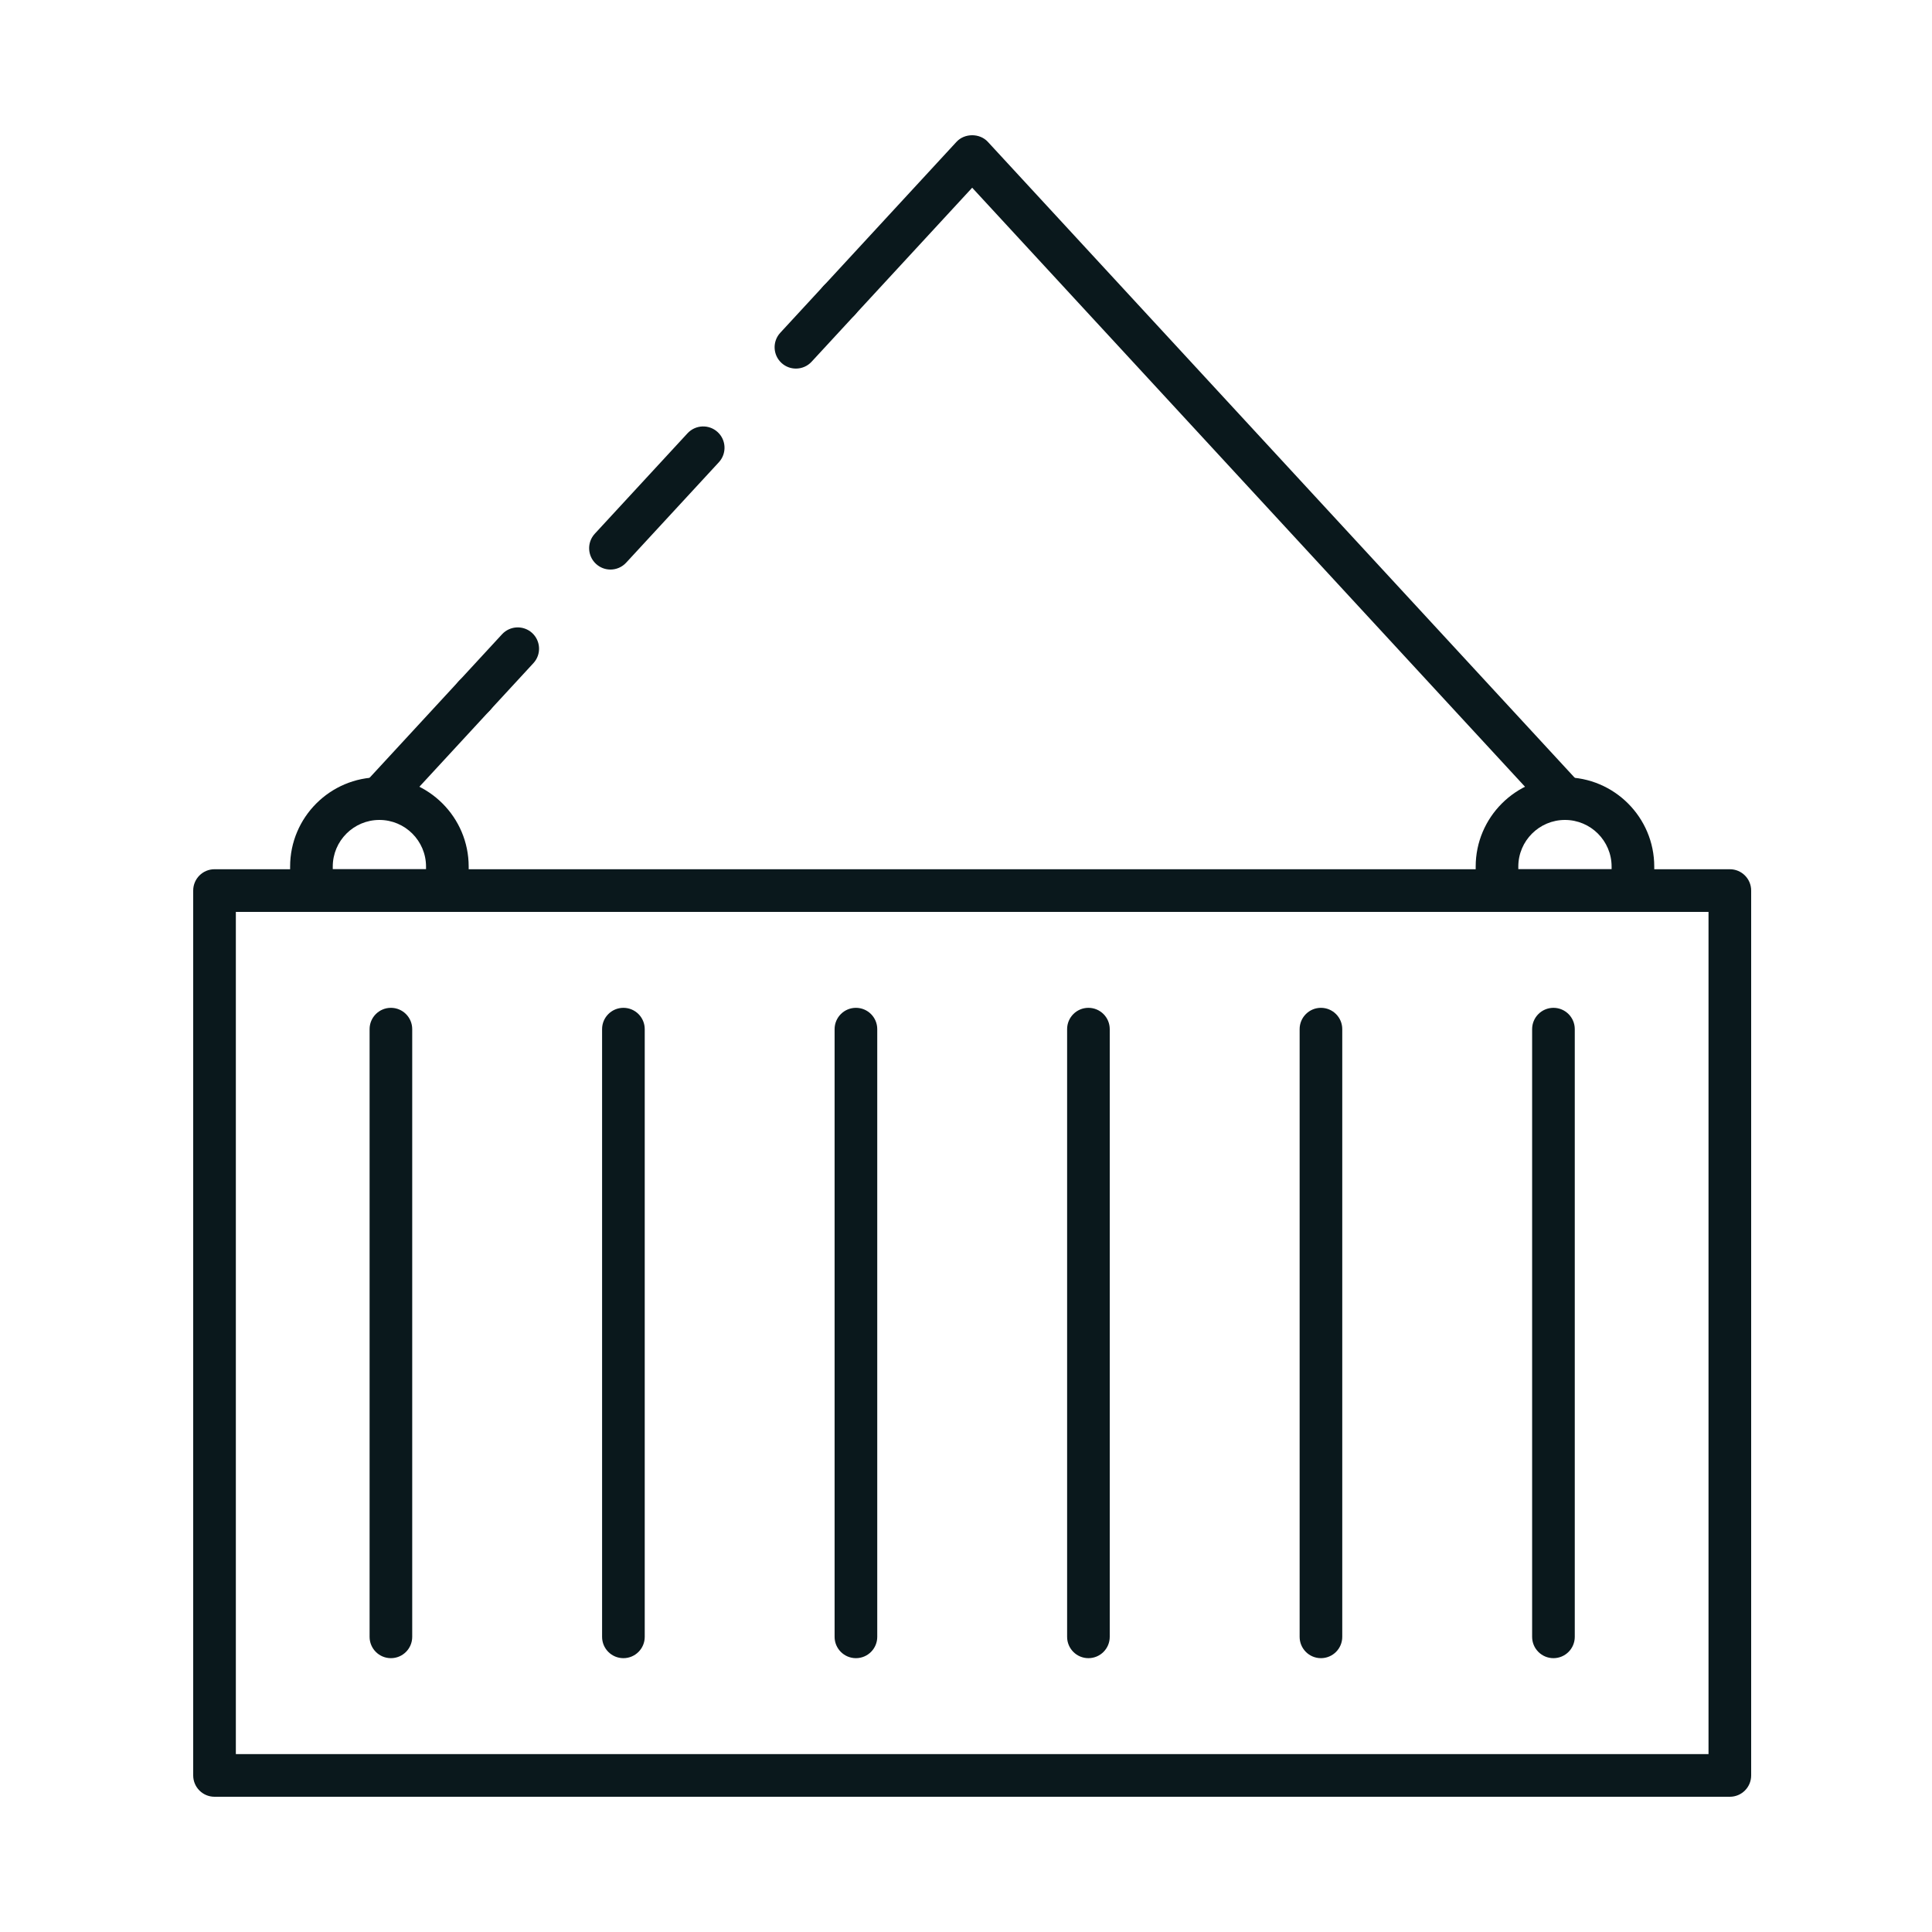
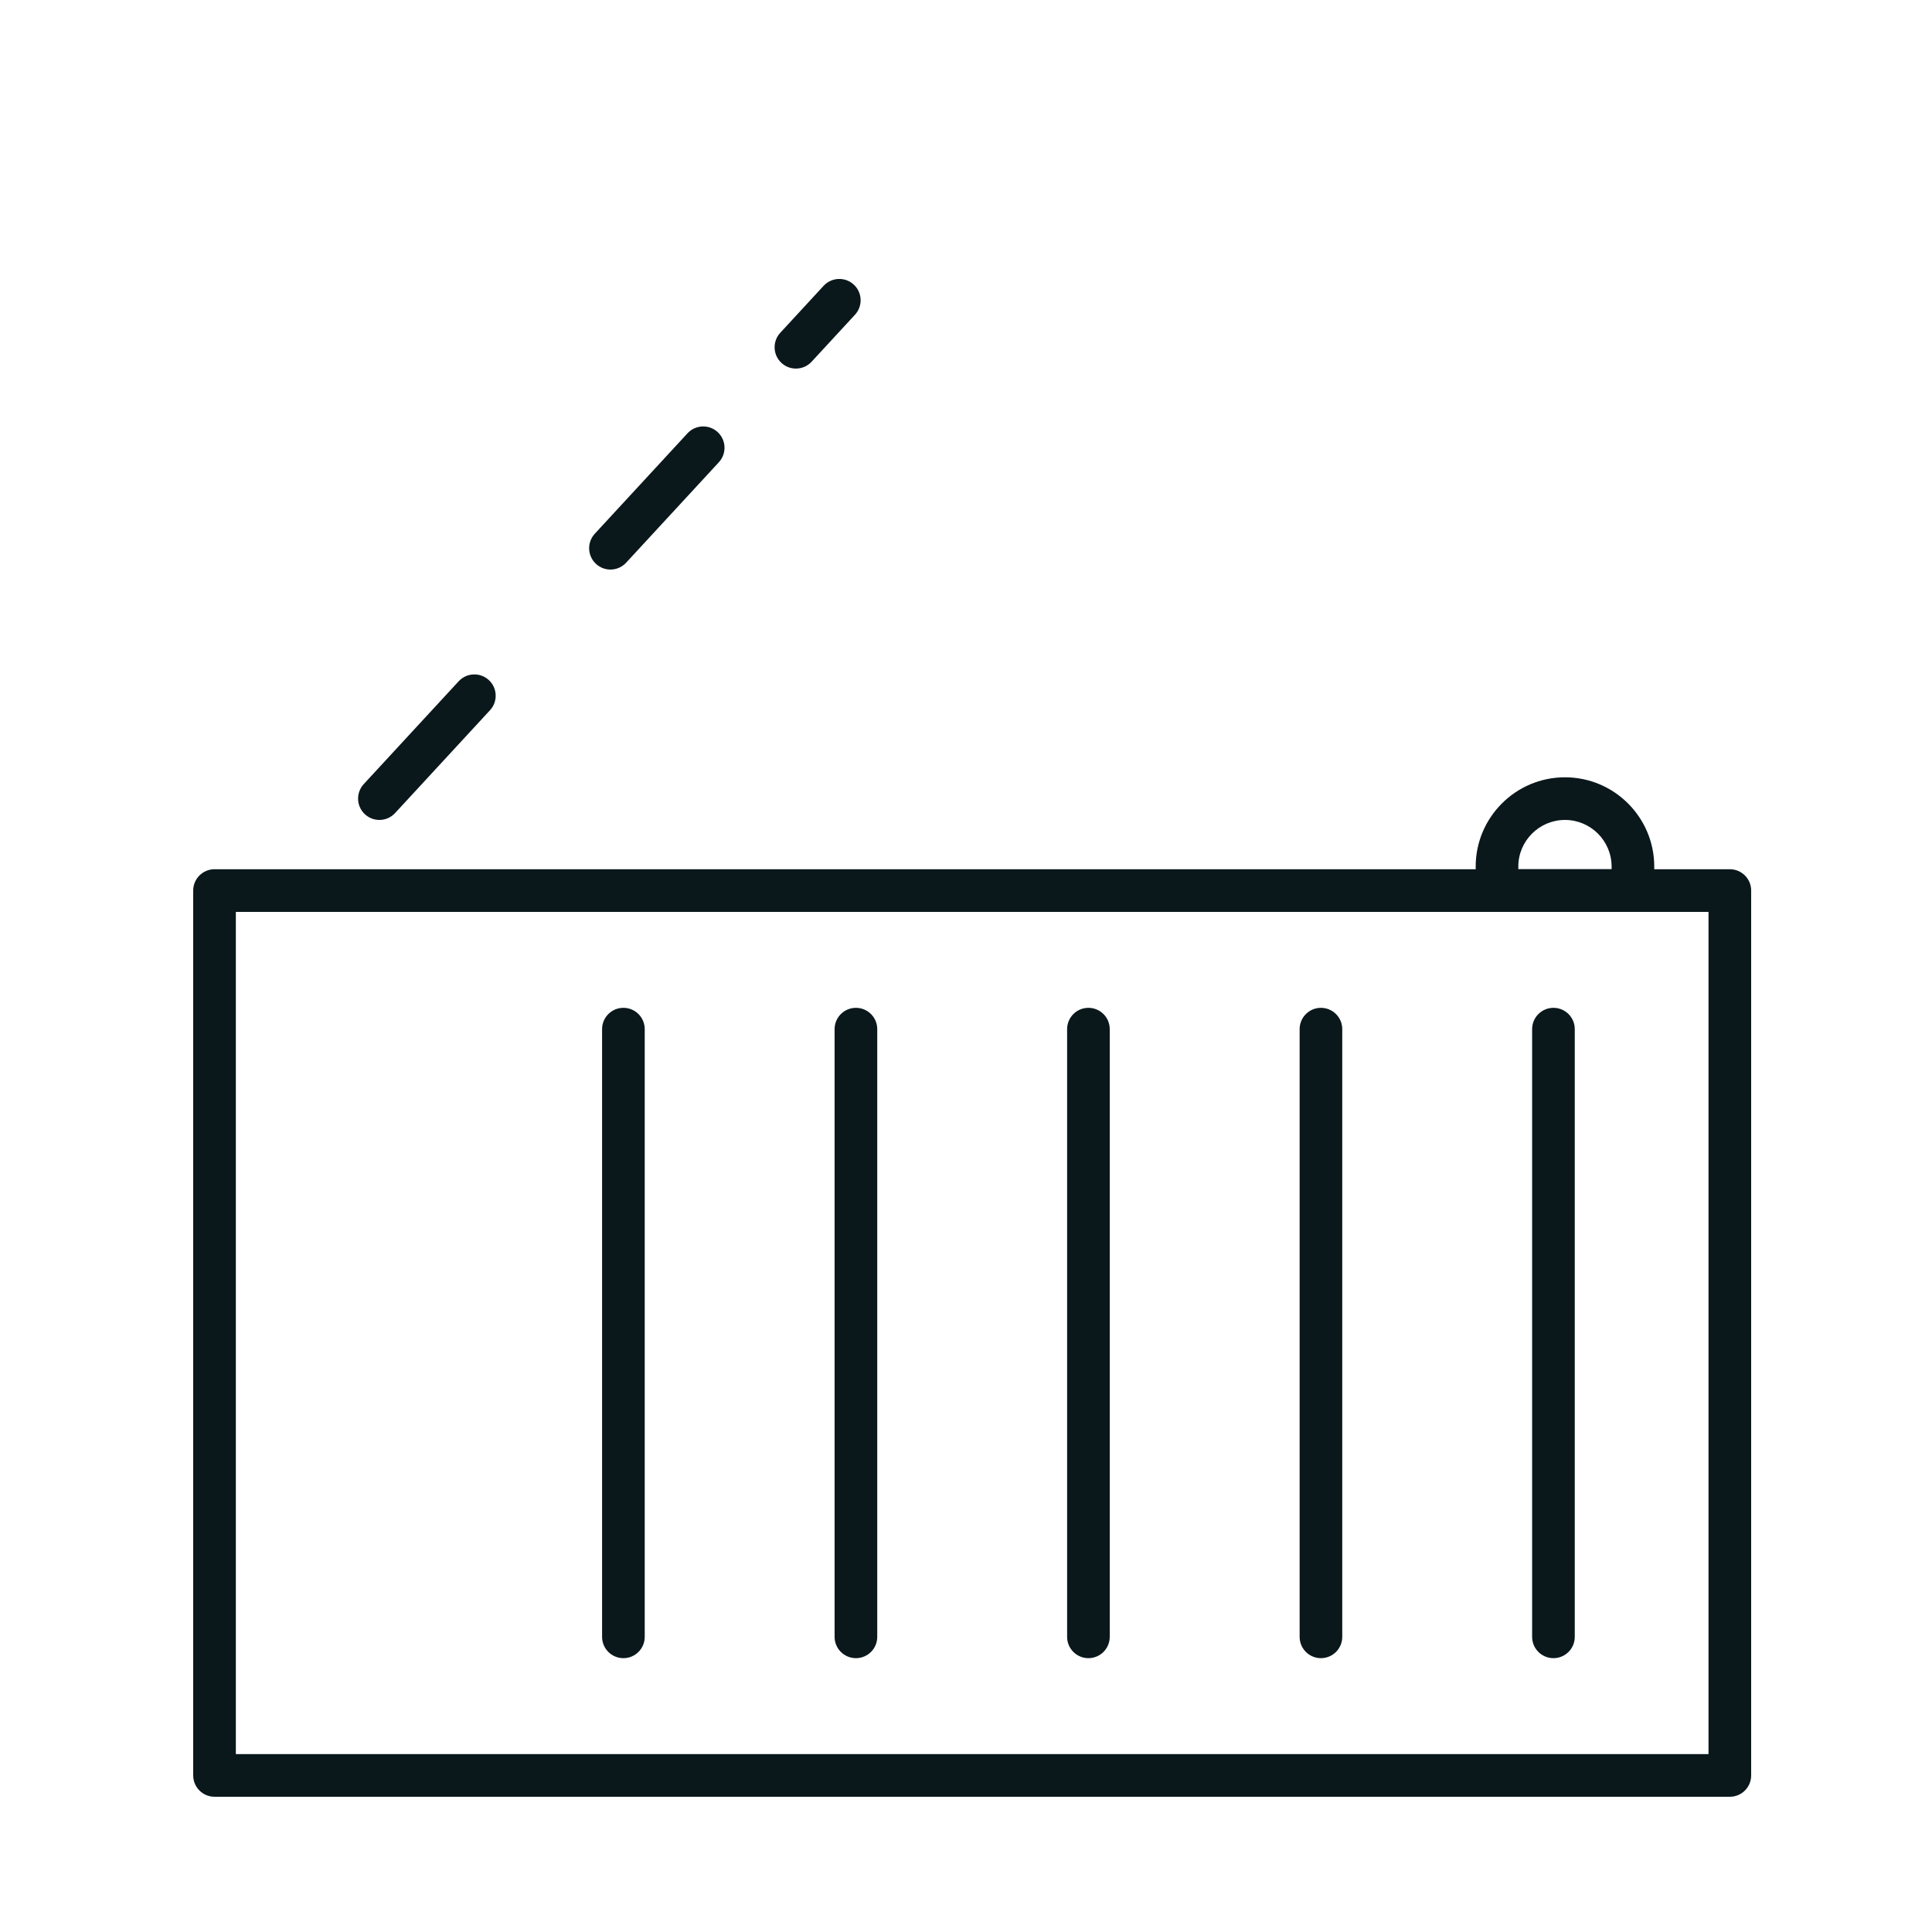
<svg xmlns="http://www.w3.org/2000/svg" width="80" height="80" viewBox="0 0 80 80" fill="none">
  <path d="M71.629 74.4H8.883C8.395 74.4 8 74.005 8 73.517V36.876C8 36.388 8.395 35.993 8.883 35.993H71.629C72.117 35.993 72.512 36.388 72.512 36.876V73.517C72.512 74.005 72.117 74.4 71.629 74.4ZM9.766 72.634H70.746V37.759H9.766V72.634Z" fill="#0A181C" />
-   <path d="M16.187 68.661C15.699 68.661 15.304 68.266 15.304 67.778V42.615C15.304 42.127 15.699 41.732 16.187 41.732C16.674 41.732 17.069 42.127 17.069 42.615V67.778C17.069 68.266 16.674 68.661 16.187 68.661Z" fill="#0A181C" />
  <path d="M25.814 68.661C25.326 68.661 24.931 68.266 24.931 67.778V42.615C24.931 42.127 25.326 41.732 25.814 41.732C26.302 41.732 26.697 42.127 26.697 42.615V67.778C26.697 68.266 26.302 68.661 25.814 68.661Z" fill="#0A181C" />
  <path d="M35.442 68.661C34.955 68.661 34.559 68.266 34.559 67.778V42.615C34.559 42.127 34.955 41.732 35.442 41.732C35.93 41.732 36.325 42.127 36.325 42.615V67.778C36.325 68.266 35.93 68.661 35.442 68.661Z" fill="#0A181C" />
  <path d="M45.069 68.661C44.582 68.661 44.187 68.266 44.187 67.778V42.615C44.187 42.127 44.582 41.732 45.069 41.732C45.557 41.732 45.952 42.127 45.952 42.615V67.778C45.952 68.266 45.557 68.661 45.069 68.661Z" fill="#0A181C" />
  <path d="M54.697 68.661C54.21 68.661 53.815 68.266 53.815 67.778V42.615C53.815 42.127 54.21 41.732 54.697 41.732C55.185 41.732 55.58 42.127 55.58 42.615V67.778C55.58 68.266 55.185 68.661 54.697 68.661Z" fill="#0A181C" />
  <path d="M64.325 68.661C63.838 68.661 63.442 68.266 63.442 67.778V42.615C63.442 42.127 63.838 41.732 64.325 41.732C64.813 41.732 65.208 42.127 65.208 42.615V67.778C65.208 68.266 64.813 68.661 64.325 68.661Z" fill="#0A181C" />
-   <path d="M18.524 37.759H12.896C12.408 37.759 12.013 37.364 12.013 36.876V35.883C12.013 33.845 13.671 32.186 15.71 32.186C17.748 32.186 19.407 33.845 19.407 35.883V36.876C19.407 37.364 19.012 37.759 18.524 37.759ZM13.779 35.993H17.641V35.883C17.641 34.818 16.775 33.952 15.71 33.952C14.645 33.952 13.779 34.818 13.779 35.883L13.779 35.993Z" fill="#0A181C" />
-   <path d="M67.616 37.759H61.987C61.5 37.759 61.105 37.364 61.105 36.876V35.883C61.105 33.845 62.763 32.186 64.802 32.186C66.84 32.186 68.499 33.845 68.499 35.883V36.876C68.499 37.364 68.104 37.759 67.616 37.759ZM62.87 35.993H66.733V35.883C66.733 34.818 65.867 33.952 64.802 33.952C63.737 33.952 62.87 34.818 62.87 35.883L62.87 35.993Z" fill="#0A181C" />
-   <path d="M64.802 33.952C64.564 33.952 64.327 33.856 64.153 33.667L40.256 7.773L35.402 13.032C35.072 13.39 34.514 13.413 34.155 13.083C33.796 12.752 33.774 12.193 34.105 11.835L39.607 5.873C39.941 5.509 40.57 5.509 40.904 5.873L65.451 32.471C65.781 32.828 65.759 33.387 65.4 33.718C65.231 33.874 65.016 33.952 64.802 33.952Z" fill="#0A181C" />
-   <path d="M19.641 29.692C19.427 29.692 19.213 29.614 19.043 29.458C18.684 29.127 18.662 28.568 18.993 28.21L20.789 26.263C21.12 25.905 21.678 25.883 22.037 26.212C22.395 26.544 22.418 27.102 22.087 27.46L20.291 29.407C20.116 29.596 19.879 29.692 19.641 29.692Z" fill="#0A181C" />
+   <path d="M67.616 37.759C61.5 37.759 61.105 37.364 61.105 36.876V35.883C61.105 33.845 62.763 32.186 64.802 32.186C66.84 32.186 68.499 33.845 68.499 35.883V36.876C68.499 37.364 68.104 37.759 67.616 37.759ZM62.87 35.993H66.733V35.883C66.733 34.818 65.867 33.952 64.802 33.952C63.737 33.952 62.87 34.818 62.87 35.883L62.87 35.993Z" fill="#0A181C" />
  <path d="M25.277 23.584C25.063 23.584 24.849 23.506 24.679 23.349C24.321 23.019 24.298 22.46 24.629 22.101L28.469 17.941C28.8 17.584 29.358 17.561 29.717 17.892C30.075 18.222 30.097 18.781 29.767 19.14L25.927 23.3C25.753 23.488 25.515 23.584 25.277 23.584Z" fill="#0A181C" />
  <path d="M32.957 15.262C32.743 15.262 32.529 15.185 32.359 15.028C32.001 14.698 31.978 14.139 32.309 13.78L34.105 11.834C34.436 11.477 34.995 11.454 35.353 11.785C35.711 12.115 35.733 12.674 35.403 13.033L33.606 14.979C33.432 15.167 33.195 15.262 32.957 15.262Z" fill="#0A181C" />
  <path d="M15.71 33.952C15.496 33.952 15.281 33.874 15.111 33.717C14.753 33.387 14.731 32.828 15.061 32.469L18.993 28.209C19.324 27.853 19.883 27.829 20.241 28.16C20.599 28.49 20.622 29.049 20.291 29.408L16.359 33.668C16.185 33.856 15.948 33.952 15.71 33.952Z" fill="#0A181C" />
</svg>